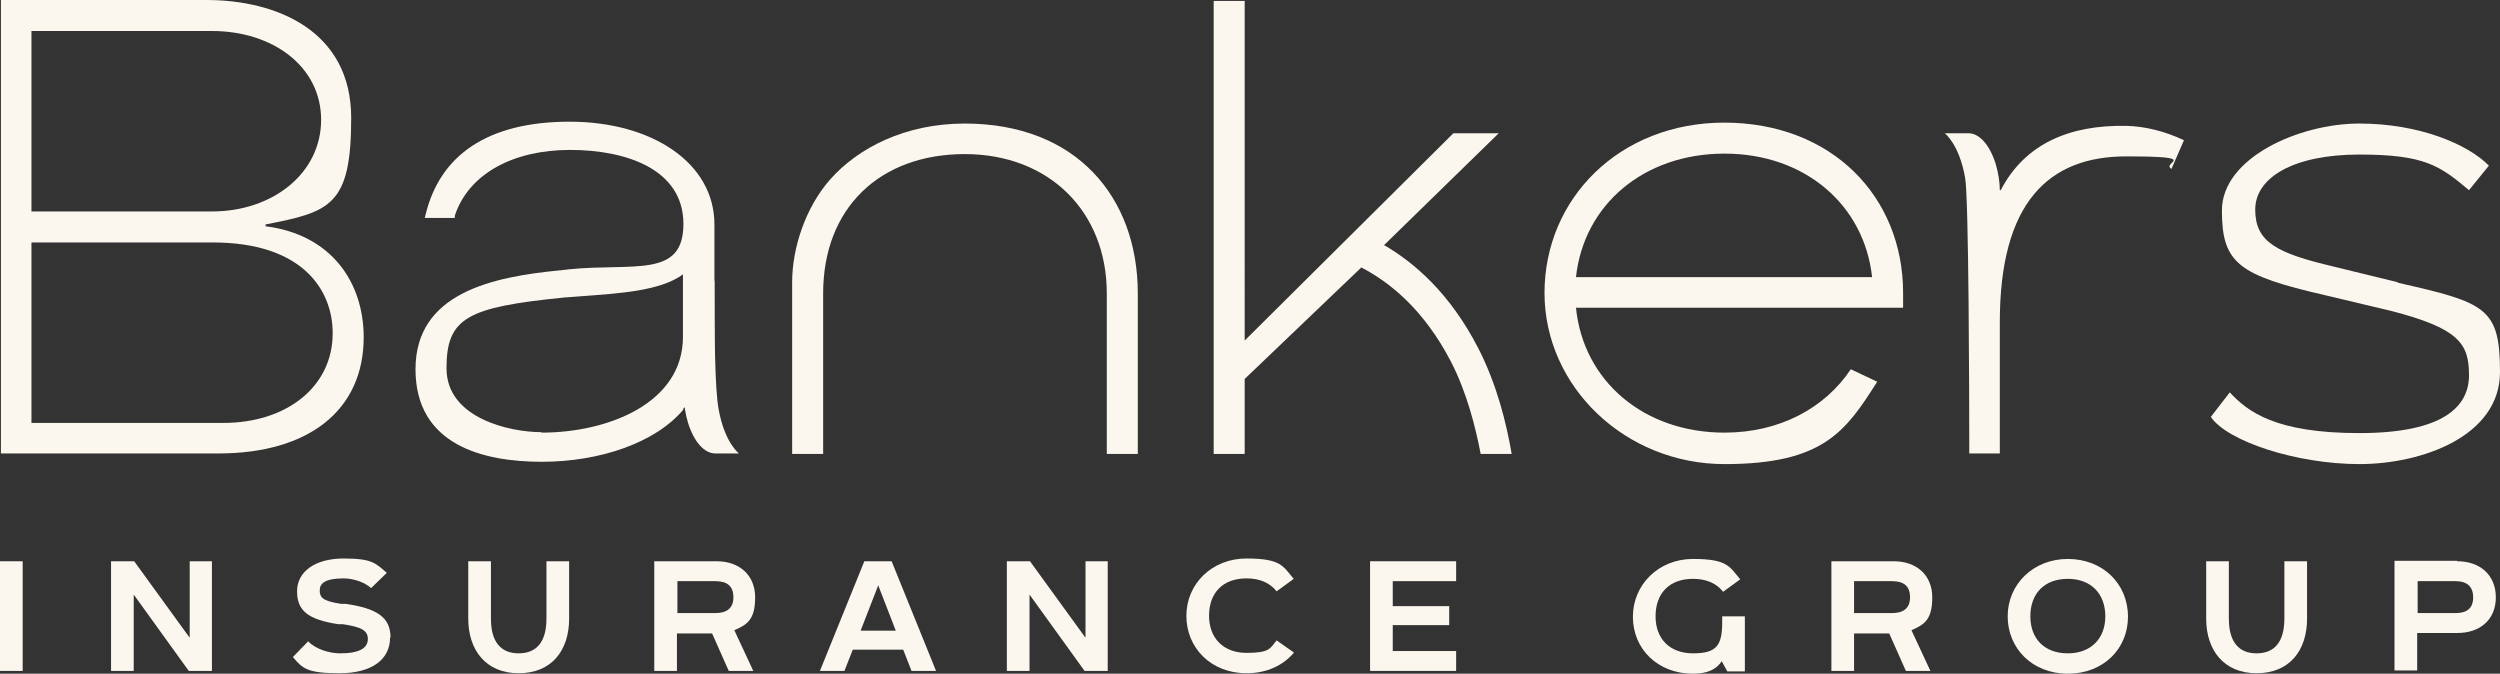
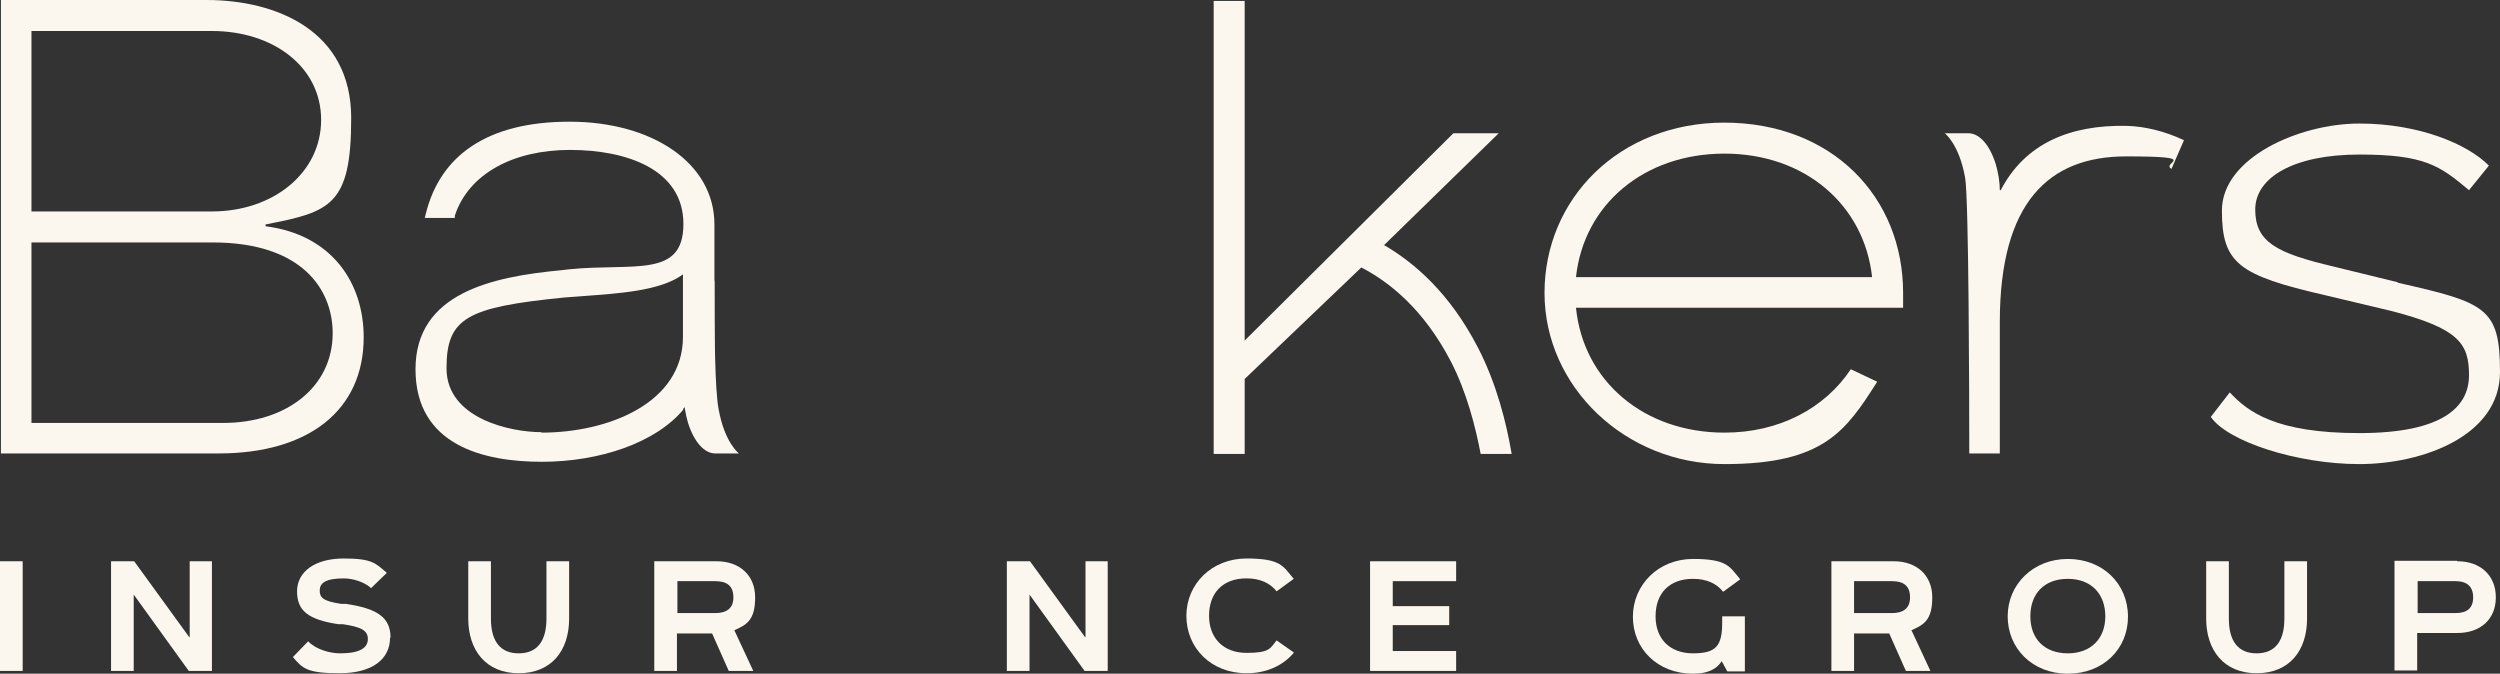
<svg xmlns="http://www.w3.org/2000/svg" id="Layer_1" version="1.1" viewBox="0 0 540.3 145.6">
  <rect x="0" y="0" width="540.3" height="145.6" fill="#333333" stroke="none" />
  <defs>
    <style>
      .st0 {
        fill: #fbf7ee;
      }
    </style>
  </defs>
  <path class="st0" d="M459.4,27.2c-11.9-.2-21.7,3.7-27,13.9h-.2c0-1.6-.3-3.7-.9-5.7-1.3-4.1-3.5-6.6-5.9-6.6h-5.1s3.1,2.3,4.4,9.6c.8,4.3.9,47.6.9,59.6h0s0,0,0,0h6.6v-28.4c0-25.9,10.6-35.8,27.3-35.8s7.4,1.3,9.8,2.7l2.7-6.2c-4.3-2-8.5-3-12.5-3.1Z" />
  <g>
    <path class="st0" d="M4.9,121.3v23.7H0v-23.7h4.9Z" />
    <path class="st0" d="M45.8,121.3v23.7h-5l-11.9-16.5h0v16.5h-4.9v-23.7h5l11.9,16.4h.1v-16.4h4.9Z" />
    <path class="st0" d="M84.3,137.8c0,4.7-3.9,7.7-10.9,7.7s-8-1-10.1-3.5l3.3-3.4c1.6,1.7,4.6,2.6,6.9,2.6,4.3,0,6-1.2,6-3.1s-1.5-2.6-5.4-3.2h-1c-6.5-1-8.9-2.9-8.9-7.1s3.8-7.1,10.1-7.1,6.9,1.1,9.3,3.1l-3.4,3.3c-1.5-1.4-4.1-2.1-5.9-2.1-4.1,0-5.2,1.1-5.2,2.6s.6,2.3,4.6,2.9h1c6.8,1,9.7,2.9,9.7,7.3Z" />
    <path class="st0" d="M123,121.3v12.4c0,6.9-3.8,11.8-10.9,11.8s-10.9-5-10.9-11.8v-12.4h4.9v12.4c0,5.1,2.2,7.5,6,7.5s6-2.4,6-7.5v-12.4h4.9Z" />
    <path class="st0" d="M158.7,136.2l4.1,8.8h-5.3l-3.6-8.1h-7.6v8.1h-4.9v-23.7h13.5c4.9,0,8.3,3,8.3,7.8s-1.7,5.9-4.5,7.1ZM146.4,132.5h8.2c2.4,0,3.9-1,3.9-3.4s-1.3-3.5-3.9-3.5h-8.2v6.9Z" />
-     <path class="st0" d="M195.3,140.4h-11l-1.8,4.6h-5.3l9.6-23.7h5.9l9.6,23.7h-5.3l-1.8-4.6ZM193.6,136.3l-3.8-9.8h0l-3.8,9.8h7.7Z" />
    <path class="st0" d="M239.4,121.3v23.7h-5l-11.9-16.5h0v16.5h-4.9v-23.7h5l11.9,16.4h.1v-16.4h4.9Z" />
    <path class="st0" d="M279.6,141.1c-2.3,2.7-5.8,4.4-10.2,4.4-7.7,0-13-5.5-13-12.4s5.5-12.4,13-12.4,7.9,1.7,10.2,4.4l-3.7,2.7c-1.4-1.8-3.6-2.8-6.5-2.8-5.2,0-8.1,3.2-8.1,8.1,0,4.7,3,8,8.1,8s5.1-1,6.5-2.7l3.7,2.6Z" />
    <path class="st0" d="M301,125.7v5.3h12.2v4.1h-12.2v5.6h13.7v4.3h-18.6v-23.7h18.6v4.3h-13.7Z" />
    <path class="st0" d="M377.1,133.2v11.9h-3.8l-1.2-2.2h0c-1.1,1.7-3,2.7-6.2,2.7-7.7,0-13-5.4-13-12.3s5.5-12.5,13-12.5,7.9,1.7,10.2,4.4l-3.7,2.7c-1.4-1.8-3.6-2.8-6.5-2.8-5.2,0-8.1,3.2-8.1,8.1s3.1,8,8.1,8,6.3-1.6,6.3-6.7v-1.3h4.9Z" />
    <path class="st0" d="M413.1,136.2l4.1,8.8h-5.3l-3.6-8.1h-7.6v8.1h-4.9v-23.7h13.5c4.9,0,8.3,3,8.3,7.8s-1.7,5.9-4.5,7.1ZM400.7,132.5h8.2c2.4,0,3.9-1,3.9-3.4s-1.3-3.5-3.9-3.5h-8.2v6.9Z" />
    <path class="st0" d="M459.9,133.3c0,6.9-5.3,12.3-13,12.3s-13-5.5-13-12.4,5.5-12.4,13-12.4,13,5.3,13,12.5ZM455,133.2c0-4.8-3-8.1-8.1-8.1s-8.1,3.2-8.1,8.1,3.1,8,8.1,8,8.1-3.2,8.1-8Z" />
    <path class="st0" d="M498.6,121.3v12.4c0,6.9-3.8,11.8-10.9,11.8s-10.9-5-10.9-11.8v-12.4h4.9v12.4c0,5.1,2.2,7.5,6,7.5s6-2.4,6-7.5v-12.4h4.9Z" />
    <path class="st0" d="M531.1,121.3c4.9,0,8.3,3,8.3,7.8s-3.4,7.7-8.3,7.7h-8.7v8.1h-4.9v-23.7h13.5ZM534.5,129.1c0-2.3-1.3-3.5-3.8-3.5h-8.2v6.9h8.2c2.4,0,3.8-1,3.8-3.4Z" />
  </g>
-   <path class="st0" d="M208.5,26.7c-12.9,0-23.1,5.3-29.1,12.1-5.2,5.9-8.2,14.6-8.2,22.2v37.1h6.7v-34.7c0-18.5,12.3-30.1,30.6-30.1s30.7,12.5,30.7,30.1v34.7h6.7v-34.7c0-20.7-13.2-36.7-37.4-36.7Z" />
  <path class="st0" d="M372.7,26.5c-22.8,0-38.9,16.5-38.9,36.8s17.5,37,38.9,37,26.2-7.1,33-17.8l-5.7-2.7c-5.6,8.4-15.4,13.7-27.3,13.7-17.4,0-30.5-11.1-32.1-27h70.7v-3.2c0-20.7-15.3-36.8-38.7-36.8ZM340.6,59.9c1.7-15.7,14.7-26.7,32.1-26.7s30.2,11.1,31.9,26.7h-64Z" />
  <path class="st0" d="M518.2,61l-13.9-3.4c-12.3-2.9-16.9-5.3-16.9-12.3s8.4-11.9,22.5-11.9,17.4,2.4,23.7,7.7l4.3-5.3c-4.5-4.6-15-9.1-28-9.1s-29.7,7.4-29.7,18.8,3.6,14,22.3,18.3l14.3,3.4c14.7,3.8,16.8,7.1,16.8,13.9s-5.6,12.5-23.7,12.5-24.1-4.6-28-8.8l-4.1,5.3c3.6,5.3,18.6,10.2,32.1,10.2s30.4-6,30.4-19.9-3.1-15-22.1-19.3Z" />
  <path class="st0" d="M299.2,52.9l24.7-24.1h-9.8l-45.1,44.8V.2h-6.7v97.9h6.7v-16.2l24.9-23.8.3-.3c6,3.1,13.5,9,19.4,20.4,3.4,6.6,5.3,14.1,6.4,19.9h6.7c-1.1-6.5-3.2-15.1-7.3-23-6.1-11.8-13.8-18.4-20.4-22.2Z" />
  <path class="st0" d="M78.6,72.9c0,15.7-11.8,25.1-31.4,25.1H.2V0h44.4c15.1,0,31.3,6.6,31.3,25.5s-4.5,20.3-18.5,23v.4c14.2,1.8,21.2,12.1,21.2,24ZM6.8,45.7h39c13.2,0,23.6-8.3,23.6-19.8S59,6.7,45.8,6.7H6.8v39ZM71.9,72c0-9.4-6.6-19.6-25.9-19.6H6.8v39h41.5c13.5,0,23.6-7.7,23.6-19.4Z" />
  <g>
    <path class="st0" d="M147.6,88.4c2-2.1,4.3-4,6.8-6.9v-33c0-13.3-13.5-22.2-31.3-22.2s-28,7.3-31.1,20l-.2.8h6.5v-.5c3-9.1,12.7-14.2,24.9-14.2s24.5,4.2,24.5,16-10.7,8.4-24.7,9.8l-1.7.2c-14.9,1.4-31.5,4.9-31.5,21.4s14.8,20,27.3,20,24.6-4.1,30.6-11.3h0ZM117,93.4c-6.6,0-20.5-2.9-20.5-13.8s4.4-13.2,25.4-15.3c1.3-.1,2.7-.2,4-.3,7.9-.6,16.8-1.1,21.7-4.7v13.5c0,14.3-16.1,20.7-30.6,20.7Z" />
    <path class="st0" d="M147.8,85.7c0,1.6.3,3.7.9,5.7,1.3,4.1,3.5,6.6,5.9,6.6h5.1s-3.1-2.3-4.4-9.6c-.8-4.3-.9-15.9-.9-27.9" />
  </g>
</svg>